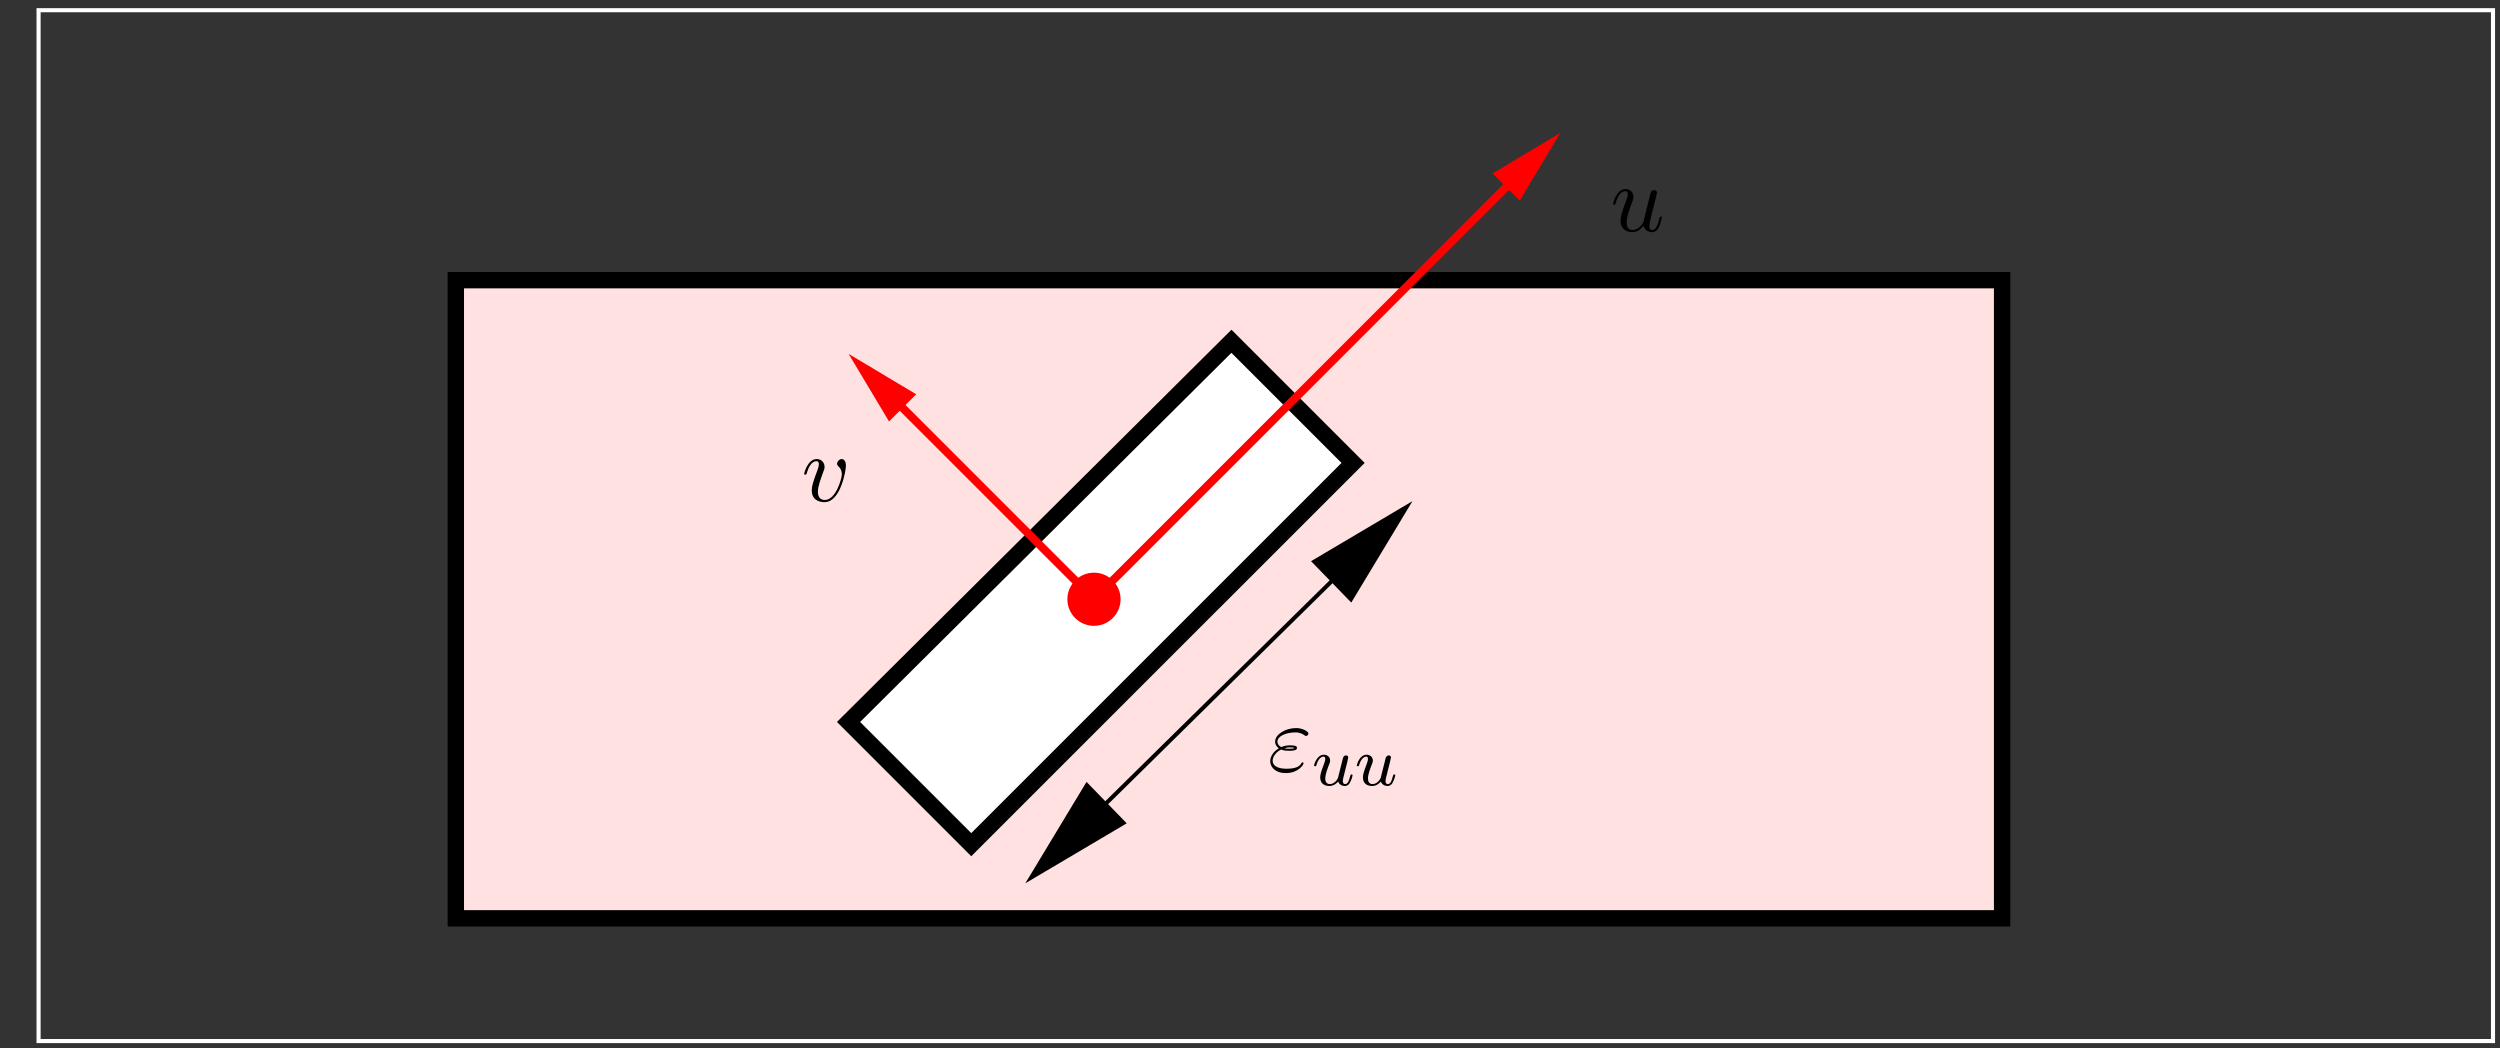
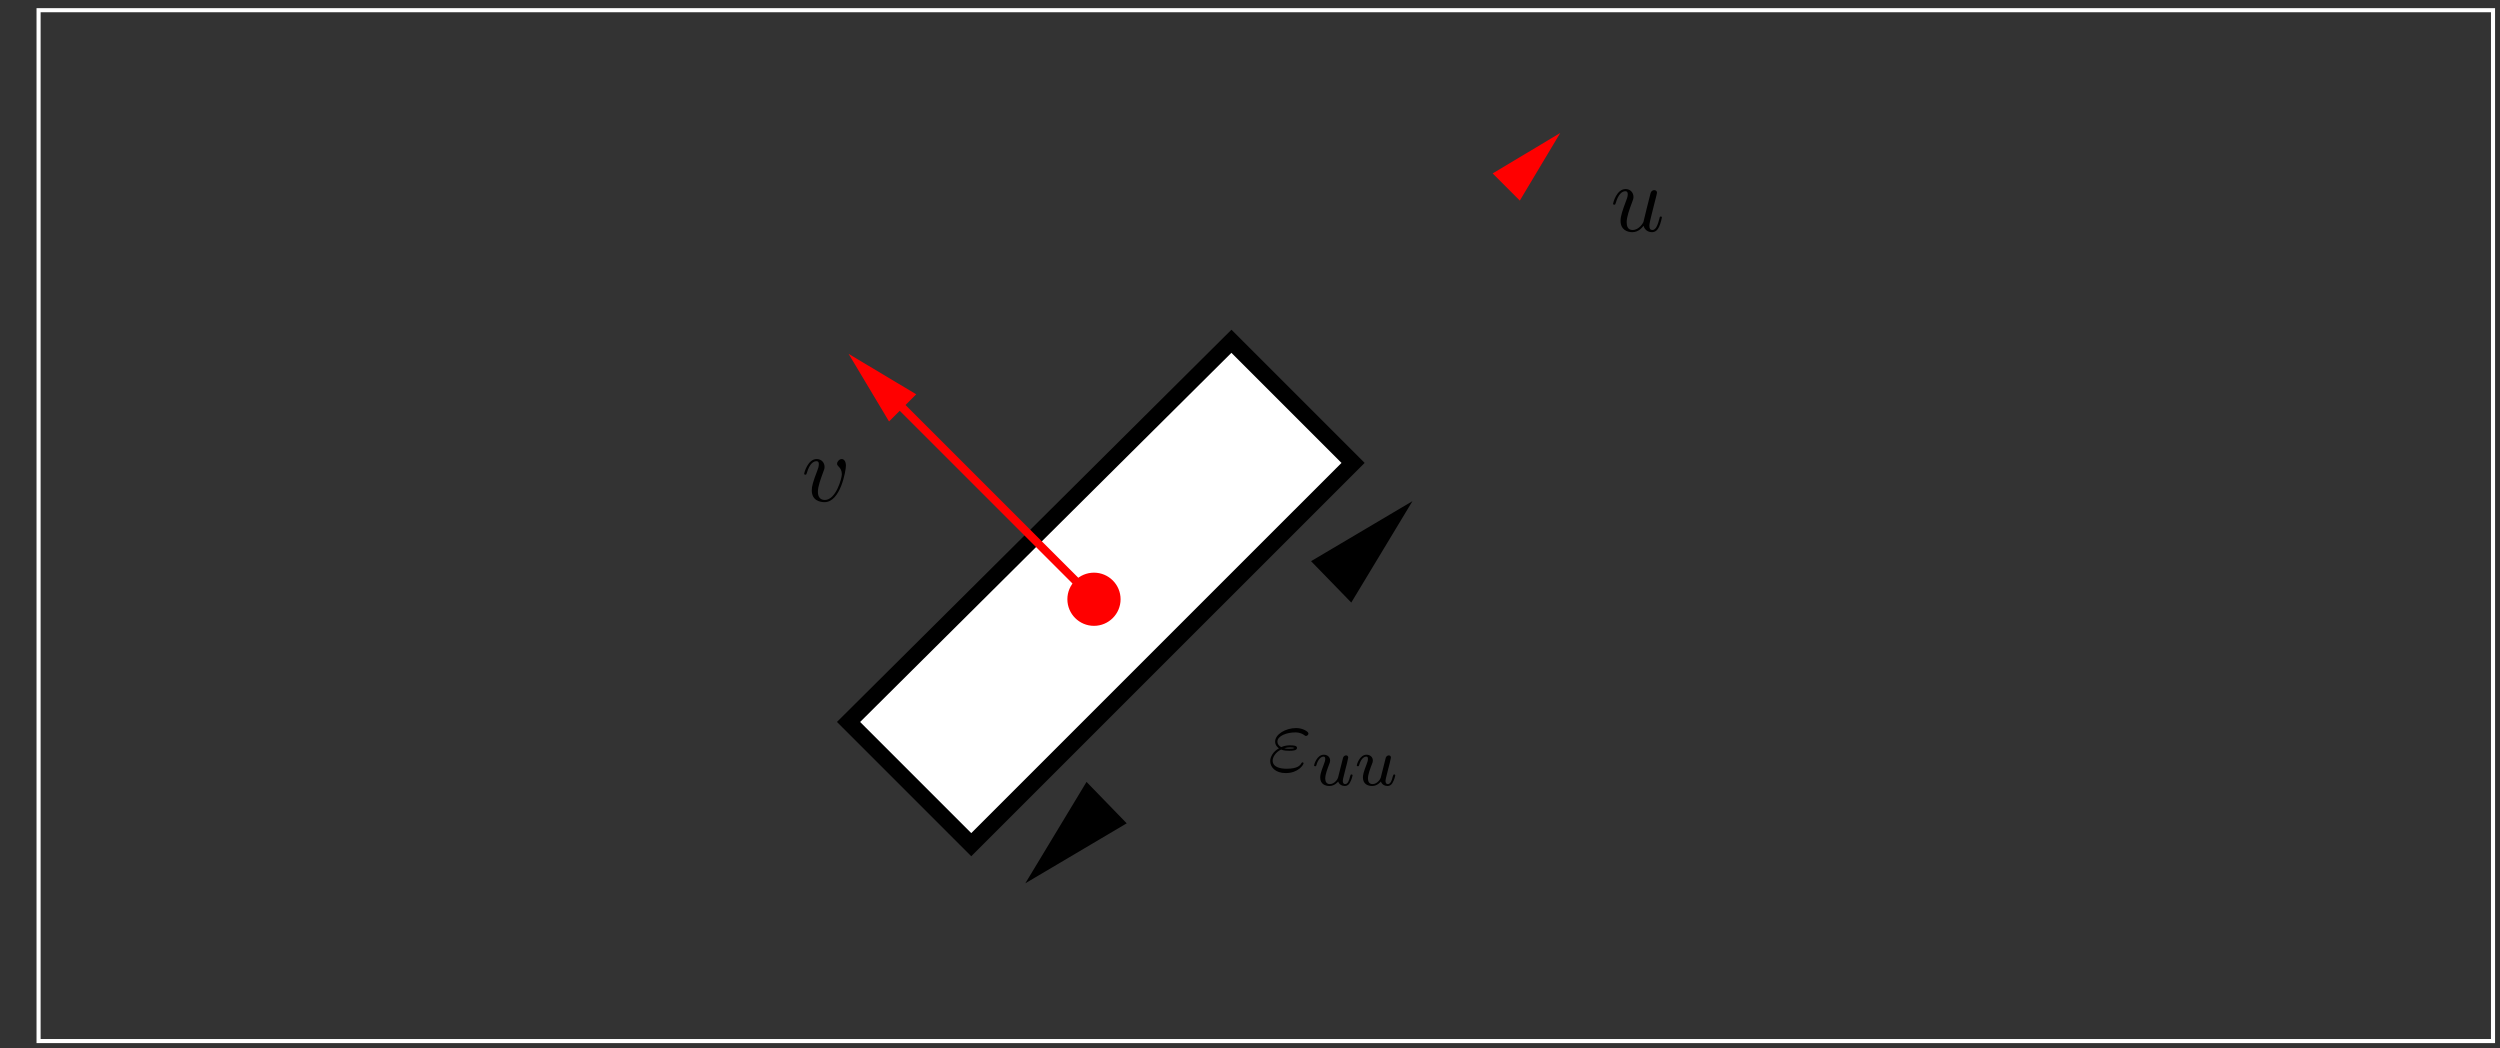
<svg xmlns="http://www.w3.org/2000/svg" xmlns:xlink="http://www.w3.org/1999/xlink" width="287.1pt" height="120.35pt" viewBox="0 0 287.1 120.35" version="1.1">
  <rect x="0" y="0" width="287.1" height="120.35" fill="#333333" stroke="none" />
  <defs>
    <g>
      <symbol overflow="visible" id="glyph0-0">
        <path style="stroke:none;" d="" />
      </symbol>
      <symbol overflow="visible" id="glyph0-1">
        <path style="stroke:none;" d="M 3.812 -0.609 C 3.938 -0.156 4.312 0.125 4.781 0.125 C 5.172 0.125 5.422 -0.125 5.594 -0.484 C 5.781 -0.875 5.922 -1.531 5.922 -1.562 C 5.922 -1.672 5.828 -1.672 5.797 -1.672 C 5.688 -1.672 5.672 -1.625 5.641 -1.469 C 5.484 -0.859 5.281 -0.125 4.828 -0.125 C 4.594 -0.125 4.484 -0.266 4.484 -0.625 C 4.484 -0.859 4.609 -1.375 4.703 -1.75 L 5 -2.938 C 5.031 -3.094 5.141 -3.516 5.188 -3.672 C 5.25 -3.922 5.359 -4.344 5.359 -4.406 C 5.359 -4.609 5.203 -4.703 5.031 -4.703 C 4.984 -4.703 4.703 -4.688 4.609 -4.312 C 4.406 -3.516 3.922 -1.609 3.797 -1.031 C 3.781 -1 3.344 -0.125 2.547 -0.125 C 1.984 -0.125 1.875 -0.609 1.875 -1.016 C 1.875 -1.625 2.188 -2.484 2.469 -3.234 C 2.594 -3.562 2.656 -3.719 2.656 -3.922 C 2.656 -4.422 2.297 -4.828 1.75 -4.828 C 0.719 -4.828 0.312 -3.234 0.312 -3.141 C 0.312 -3.031 0.422 -3.031 0.453 -3.031 C 0.562 -3.031 0.562 -3.047 0.625 -3.234 C 0.891 -4.172 1.312 -4.578 1.719 -4.578 C 1.828 -4.578 2 -4.562 2 -4.219 C 2 -3.953 1.875 -3.641 1.812 -3.484 C 1.406 -2.406 1.172 -1.719 1.172 -1.188 C 1.172 -0.156 1.938 0.125 2.516 0.125 C 3.234 0.125 3.625 -0.375 3.812 -0.609 Z M 3.812 -0.609 " />
      </symbol>
      <symbol overflow="visible" id="glyph0-2">
        <path style="stroke:none;" d="M 5.109 -4.062 C 5.109 -4.641 4.828 -4.828 4.625 -4.828 C 4.359 -4.828 4.094 -4.531 4.094 -4.297 C 4.094 -4.156 4.141 -4.094 4.266 -3.969 C 4.5 -3.75 4.641 -3.469 4.641 -3.078 C 4.641 -2.625 3.969 -0.125 2.688 -0.125 C 2.141 -0.125 1.891 -0.5 1.891 -1.062 C 1.891 -1.672 2.188 -2.469 2.516 -3.375 C 2.594 -3.562 2.656 -3.719 2.656 -3.922 C 2.656 -4.422 2.297 -4.828 1.75 -4.828 C 0.734 -4.828 0.312 -3.234 0.312 -3.141 C 0.312 -3.031 0.422 -3.031 0.453 -3.031 C 0.562 -3.031 0.562 -3.047 0.625 -3.234 C 0.938 -4.328 1.406 -4.578 1.719 -4.578 C 1.812 -4.578 2 -4.578 2 -4.234 C 2 -3.953 1.891 -3.672 1.812 -3.469 C 1.328 -2.203 1.188 -1.703 1.188 -1.234 C 1.188 -0.047 2.156 0.125 2.656 0.125 C 4.484 0.125 5.109 -3.484 5.109 -4.062 Z M 5.109 -4.062 " />
      </symbol>
      <symbol overflow="visible" id="glyph0-3">
        <path style="stroke:none;" d="M 1.531 -2.469 C 1.891 -2.328 2.219 -2.328 2.469 -2.328 C 2.766 -2.328 3.359 -2.328 3.359 -2.656 C 3.359 -2.922 2.984 -2.953 2.562 -2.953 C 2.328 -2.953 1.953 -2.938 1.547 -2.75 C 1.297 -2.875 1.109 -3.094 1.109 -3.375 C 1.109 -4.047 2.188 -4.438 3.156 -4.438 C 3.344 -4.438 3.734 -4.438 4.172 -4.141 C 4.281 -4.047 4.312 -4.031 4.391 -4.031 C 4.531 -4.031 4.672 -4.172 4.672 -4.312 C 4.672 -4.531 4.016 -4.938 3.266 -4.938 C 2.016 -4.938 0.844 -4.203 0.844 -3.375 C 0.844 -2.906 1.234 -2.641 1.281 -2.609 C 0.625 -2.25 0.281 -1.641 0.281 -1.141 C 0.281 -0.422 0.906 0.234 2.062 0.234 C 3.5 0.234 4.109 -0.719 4.109 -0.891 C 4.109 -0.953 4.062 -1 3.984 -1 C 3.938 -1 3.906 -0.953 3.875 -0.922 C 3.734 -0.672 3.469 -0.266 2.156 -0.266 C 1.5 -0.266 0.562 -0.422 0.562 -1.203 C 0.562 -1.578 0.875 -2.156 1.531 -2.469 Z M 1.891 -2.625 C 2.156 -2.703 2.375 -2.719 2.562 -2.719 C 2.828 -2.719 2.875 -2.703 3.078 -2.656 C 2.906 -2.578 2.891 -2.562 2.469 -2.562 C 2.234 -2.562 2.109 -2.562 1.891 -2.625 Z M 1.891 -2.625 " />
      </symbol>
      <symbol overflow="visible" id="glyph1-0">
        <path style="stroke:none;" d="" />
      </symbol>
      <symbol overflow="visible" id="glyph1-1">
        <path style="stroke:none;" d="M 2.984 -0.875 C 2.953 -0.719 2.578 -0.141 2.047 -0.141 C 1.656 -0.141 1.516 -0.438 1.516 -0.781 C 1.516 -1.266 1.797 -1.969 1.969 -2.422 C 2.047 -2.625 2.078 -2.688 2.078 -2.844 C 2.078 -3.281 1.719 -3.516 1.359 -3.516 C 0.562 -3.516 0.234 -2.391 0.234 -2.297 C 0.234 -2.219 0.297 -2.188 0.359 -2.188 C 0.469 -2.188 0.469 -2.234 0.5 -2.312 C 0.703 -3.031 1.047 -3.297 1.328 -3.297 C 1.453 -3.297 1.516 -3.219 1.516 -3.031 C 1.516 -2.844 1.453 -2.656 1.344 -2.375 C 1.016 -1.531 0.938 -1.188 0.938 -0.906 C 0.938 -0.125 1.531 0.078 2 0.078 C 2.594 0.078 2.969 -0.391 3 -0.438 C 3.125 -0.062 3.484 0.078 3.766 0.078 C 4.141 0.078 4.328 -0.234 4.375 -0.359 C 4.547 -0.641 4.656 -1.109 4.656 -1.141 C 4.656 -1.188 4.625 -1.25 4.531 -1.25 C 4.438 -1.25 4.422 -1.203 4.359 -1 C 4.266 -0.594 4.125 -0.141 3.797 -0.141 C 3.609 -0.141 3.531 -0.297 3.531 -0.516 C 3.531 -0.656 3.609 -0.922 3.656 -1.125 C 3.703 -1.328 3.828 -1.797 3.859 -1.938 L 4.016 -2.547 C 4.062 -2.766 4.156 -3.141 4.156 -3.188 C 4.156 -3.391 4 -3.438 3.906 -3.438 C 3.797 -3.438 3.625 -3.359 3.562 -3.172 Z M 2.984 -0.875 " />
      </symbol>
    </g>
    <clipPath id="clip1">
      <path d="M 70 12 L 182 12 L 182 120.297 L 70 120.297 Z M 70 12 " />
    </clipPath>
    <clipPath id="clip2">
-       <path d="M 111 50 L 169 50 L 169 109 L 111 109 Z M 111 50 " />
-     </clipPath>
+       </clipPath>
    <clipPath id="clip3">
      <path d="M 3.637 120.297 L 287.035 120.297 L 287.035 -0.023 L 3.637 -0.023 Z M 162.273 56.918 L 162.902 57.543 L 155.137 68.816 L 150.938 64.496 Z M 117.68 102.078 L 117.051 101.453 L 124.82 90.176 L 129.016 94.5 Z M 117.68 102.078 " />
    </clipPath>
    <clipPath id="clip4">
-       <path d="M 112 1 L 193 1 L 193 83 L 112 83 Z M 112 1 " />
-     </clipPath>
+       </clipPath>
    <clipPath id="clip5">
      <path d="M 3.637 120.297 L 287.035 120.297 L 287.035 -0.023 L 3.637 -0.023 Z M 179.188 14.324 L 180.129 15.266 L 174.488 22.656 L 171.797 19.961 Z M 179.188 14.324 " />
    </clipPath>
    <clipPath id="clip6">
      <path d="M 84 27 L 139 27 L 139 83 L 84 83 Z M 84 27 " />
    </clipPath>
    <clipPath id="clip7">
      <path d="M 3.637 120.297 L 287.035 120.297 L 287.035 -0.023 L 3.637 -0.023 Z M 96.508 40.633 L 97.445 39.691 L 104.84 45.328 L 102.145 48.023 Z M 96.508 40.633 " />
    </clipPath>
  </defs>
  <g id="surface1">
-     <path style="fill-rule:evenodd;fill:rgb(100%,88.084%,88.084%);fill-opacity:1;stroke-width:18.791;stroke-linecap:butt;stroke-linejoin:miter;stroke:rgb(0%,0%,0%);stroke-opacity:1;stroke-miterlimit:10;" d="M 523.477 148.891 L 2299.219 148.891 L 2299.219 881.742 L 523.477 881.742 Z M 523.477 148.891 " transform="matrix(0.1,0,0,-0.1,0,120.35)" />
    <path style=" stroke:none;fill-rule:evenodd;fill:rgb(100%,100%,100%);fill-opacity:1;" d="M 155.387 53.16 L 141.418 39.191 L 97.445 82.91 L 111.539 97.004 Z M 155.387 53.16 " />
    <g clip-path="url(#clip1)" clip-rule="nonzero">
      <path style="fill:none;stroke-width:18.791;stroke-linecap:butt;stroke-linejoin:miter;stroke:rgb(0%,0%,0%);stroke-opacity:1;stroke-miterlimit:10;" d="M 1553.867 671.898 L 1414.18 811.586 L 974.453 374.398 L 1115.391 233.461 Z M 1553.867 671.898 " transform="matrix(0.1,0,0,-0.1,0,120.35)" />
    </g>
    <path style=" stroke:none;fill-rule:evenodd;fill:rgb(100%,0%,0%);fill-opacity:1;" d="M 128.453 68.816 C 128.453 70.375 127.188 71.637 125.633 71.637 C 124.074 71.637 122.812 70.375 122.812 68.816 C 122.812 67.262 124.074 66 125.633 66 C 127.188 66 128.453 67.262 128.453 68.816 " />
    <path style="fill:none;stroke-width:4.698;stroke-linecap:butt;stroke-linejoin:miter;stroke:rgb(100%,0%,0%);stroke-opacity:1;stroke-miterlimit:10;" d="M 1284.531 515.336 C 1284.531 499.75 1271.875 487.133 1256.328 487.133 C 1240.742 487.133 1228.125 499.75 1228.125 515.336 C 1228.125 530.883 1240.742 543.5 1256.328 543.5 C 1271.875 543.5 1284.531 530.883 1284.531 515.336 Z M 1284.531 515.336 " transform="matrix(0.1,0,0,-0.1,0,120.35)" />
    <path style="fill:none;stroke-width:4.698;stroke-linecap:butt;stroke-linejoin:miter;stroke:rgb(100%,100%,100%);stroke-opacity:1;stroke-miterlimit:10;" d="M 44.297 7.953 L 2862.969 7.953 L 2862.969 1191.781 L 44.297 1191.781 Z M 44.297 7.953 " transform="matrix(0.1,0,0,-0.1,0,120.35)" />
    <g clip-path="url(#clip2)" clip-rule="nonzero">
      <g clip-path="url(#clip3)" clip-rule="evenodd">
        <path style="fill:none;stroke-width:4.698;stroke-linecap:butt;stroke-linejoin:miter;stroke:rgb(0%,0%,0%);stroke-opacity:1;stroke-miterlimit:10;" d="M 1176.797 188.969 L 1622.734 628.07 " transform="matrix(0.1,0,0,-0.1,0,120.35)" />
      </g>
    </g>
    <path style="fill-rule:evenodd;fill:rgb(0%,0%,0%);fill-opacity:1;stroke-width:4.698;stroke-linecap:butt;stroke-linejoin:miter;stroke:rgb(0%,0%,0%);stroke-opacity:1;stroke-miterlimit:10;" d="M 1248.203 301.742 L 1184.297 195.883 L 1290.156 258.5 Z M 1248.203 301.742 " transform="matrix(0.1,0,0,-0.1,0,120.35)" />
    <path style="fill-rule:evenodd;fill:rgb(0%,0%,0%);fill-opacity:1;stroke-width:4.698;stroke-linecap:butt;stroke-linejoin:miter;stroke:rgb(0%,0%,0%);stroke-opacity:1;stroke-miterlimit:10;" d="M 1551.367 515.336 L 1615.234 621.195 L 1509.375 558.539 Z M 1551.367 515.336 " transform="matrix(0.1,0,0,-0.1,0,120.35)" />
    <g clip-path="url(#clip4)" clip-rule="nonzero">
      <g clip-path="url(#clip5)" clip-rule="evenodd">
        <path style="fill:none;stroke-width:9.395;stroke-linecap:butt;stroke-linejoin:miter;stroke:rgb(100%,0%,0%);stroke-opacity:1;stroke-miterlimit:10;" d="M 1256.328 515.336 L 1791.875 1050.844 " transform="matrix(0.1,0,0,-0.1,0,120.35)" />
      </g>
    </g>
    <path style="fill-rule:evenodd;fill:rgb(100%,0%,0%);fill-opacity:1;stroke-width:4.698;stroke-linecap:butt;stroke-linejoin:miter;stroke:rgb(100%,0%,0%);stroke-opacity:1;stroke-miterlimit:10;" d="M 1744.883 976.938 L 1784.961 1043.969 L 1717.969 1003.891 Z M 1744.883 976.938 " transform="matrix(0.1,0,0,-0.1,0,120.35)" />
    <g clip-path="url(#clip6)" clip-rule="nonzero">
      <g clip-path="url(#clip7)" clip-rule="evenodd">
        <path style="fill:none;stroke-width:9.395;stroke-linecap:butt;stroke-linejoin:miter;stroke:rgb(100%,0%,0%);stroke-opacity:1;stroke-miterlimit:10;" d="M 1256.328 515.336 L 974.453 797.172 " transform="matrix(0.1,0,0,-0.1,0,120.35)" />
      </g>
    </g>
    <path style="fill-rule:evenodd;fill:rgb(100%,0%,0%);fill-opacity:1;stroke-width:4.698;stroke-linecap:butt;stroke-linejoin:miter;stroke:rgb(100%,0%,0%);stroke-opacity:1;stroke-miterlimit:10;" d="M 1048.398 750.219 L 981.367 790.297 L 1021.445 723.266 Z M 1048.398 750.219 " transform="matrix(0.1,0,0,-0.1,0,120.35)" />
    <g style="fill:rgb(0%,0%,0%);fill-opacity:1;">
      <use xlink:href="#glyph0-1" x="184.932" y="26.538" />
    </g>
    <g style="fill:rgb(0%,0%,0%);fill-opacity:1;">
      <use xlink:href="#glyph0-2" x="92.036" y="57.543" />
    </g>
    <g style="fill:rgb(0%,0%,0%);fill-opacity:1;">
      <use xlink:href="#glyph0-3" x="145.59" y="88.548" />
    </g>
    <g style="fill:rgb(0%,0%,0%);fill-opacity:1;">
      <use xlink:href="#glyph1-1" x="150.675" y="90.186" />
    </g>
    <g style="fill:rgb(0%,0%,0%);fill-opacity:1;">
      <use xlink:href="#glyph1-1" x="155.58" y="90.186" />
    </g>
  </g>
</svg>